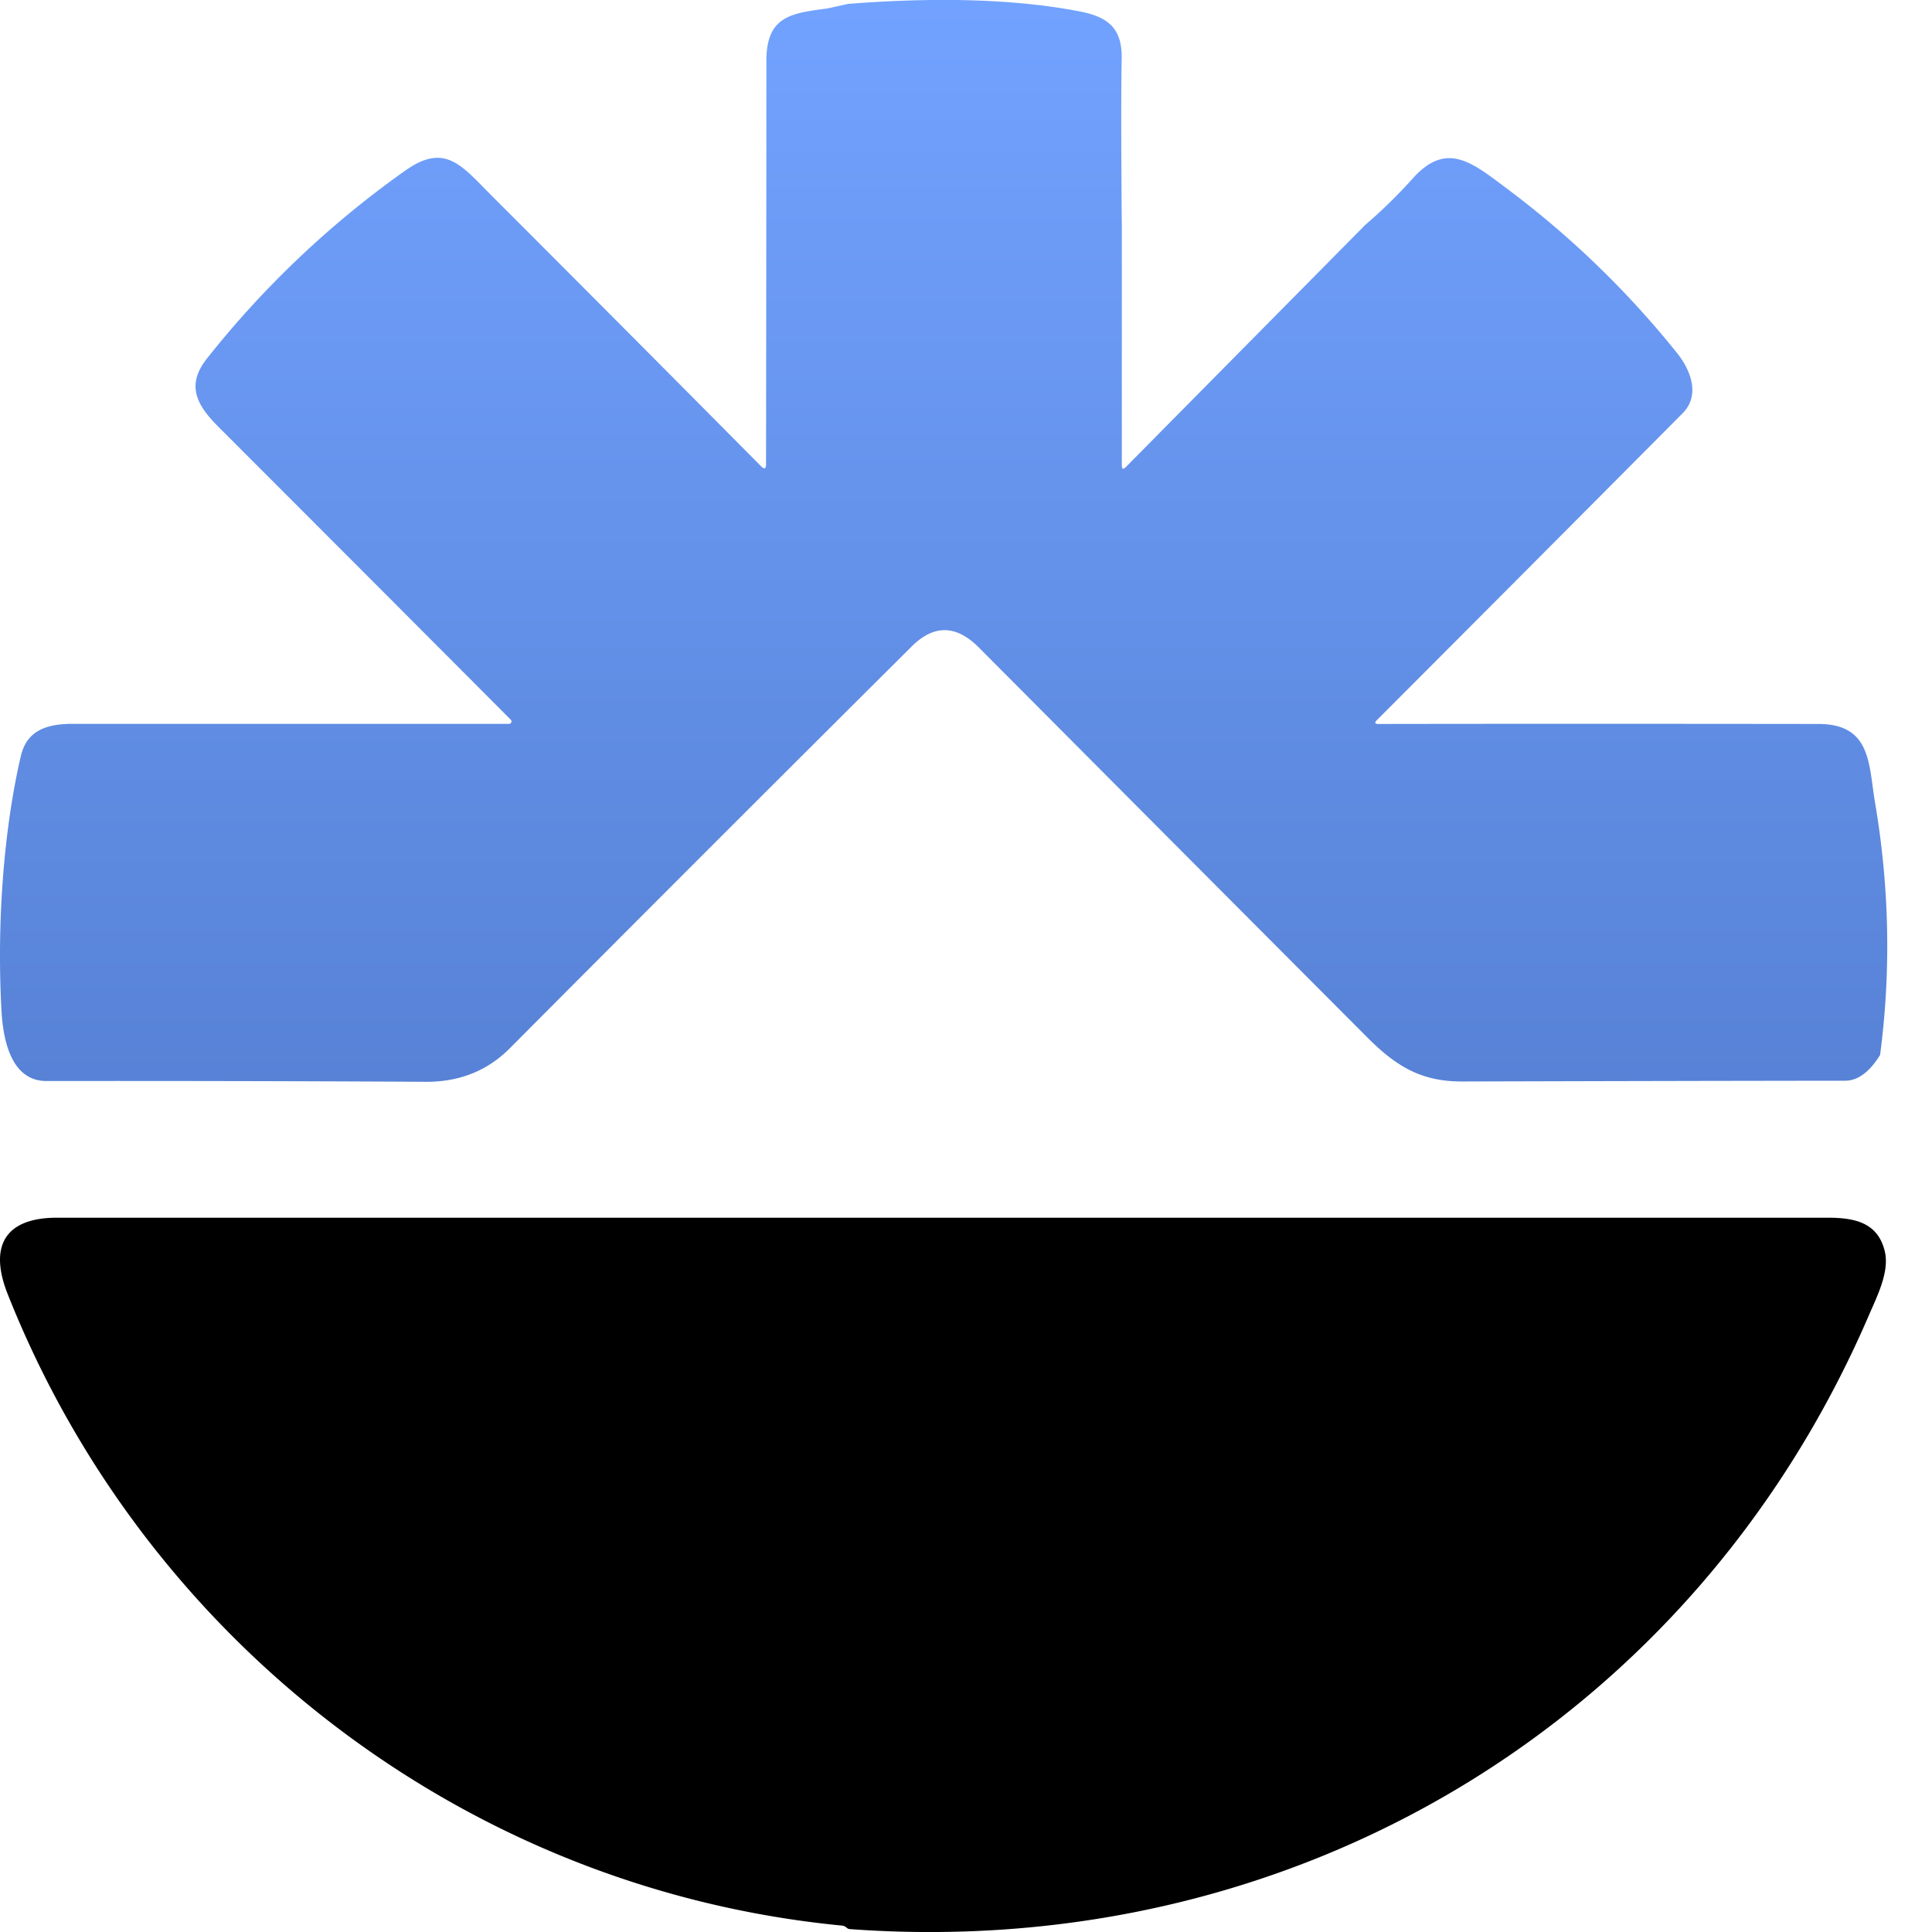
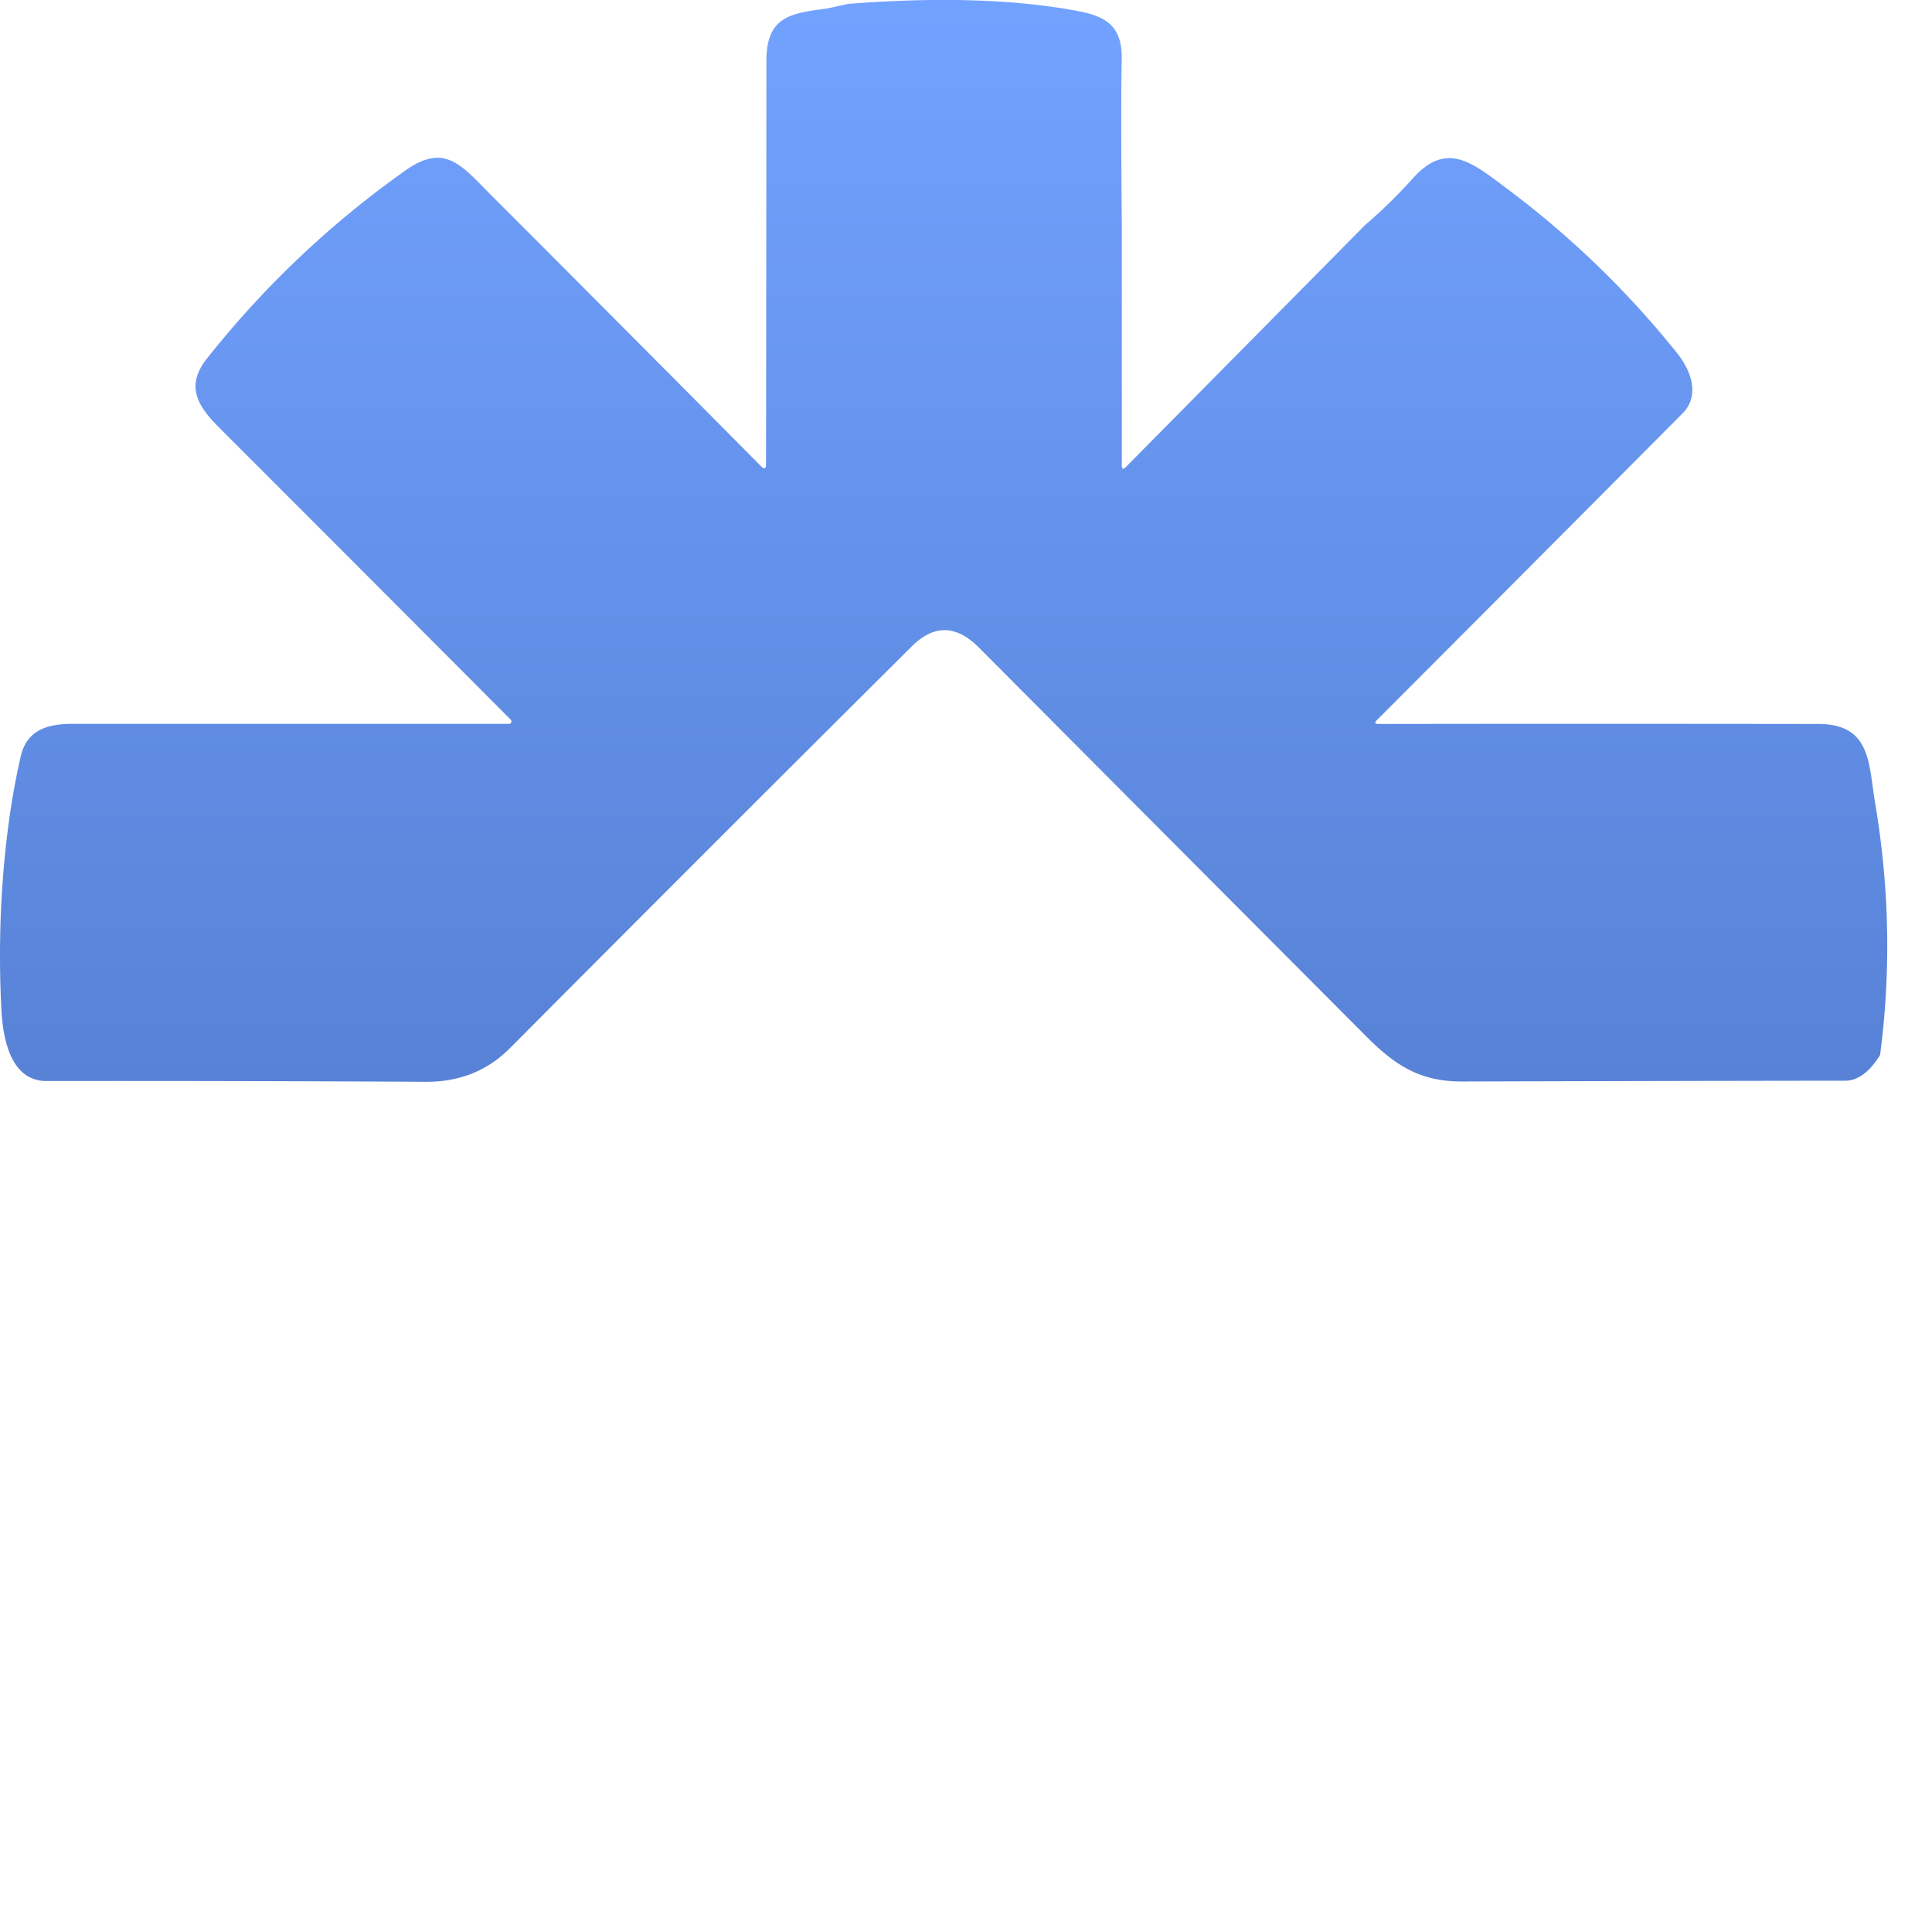
<svg xmlns="http://www.w3.org/2000/svg" width="32" height="32" fill="none">
-   <path fill="#000" d="M13.947 31.894C7.74 31.294 2.41 27.197.126 21.431c-.316-.8-.035-1.262.818-1.262h29.327c.457 0 .828.084.945.548.086.339-.122.745-.262 1.07-2.913 6.758-9.537 10.702-16.879 10.165a.087.087 0 0 1-.052-.023.13.13 0 0 0-.076-.035Z" />
  <path fill="url(#a)" d="M18.581 3.682v4.025c0 .065.022.074.067.028l3.965-4.01c.278-.238.54-.495.788-.771.563-.627.987-.257 1.556.168a15.49 15.49 0 0 1 2.819 2.724c.242.302.381.71.093 1a3526.347 3526.347 0 0 1-5.064 5.082c-.042.042-.033.063.025.063 2.424-.004 4.853-.003 7.288 0 .875.002.831.658.938 1.299.238 1.4.267 2.795.084 4.185-.177.283-.37.425-.577.425-2.113.002-4.226.007-6.34.013-.658.002-1.074-.229-1.563-.717-2.15-2.156-4.3-4.314-6.448-6.472-.374-.376-.744-.382-1.11-.018a1861.21 1861.21 0 0 0-6.657 6.656c-.372.374-.838.56-1.396.556a953.171 953.171 0 0 0-6.281-.013c-.596 0-.717-.71-.743-1.155-.087-1.574.06-3.115.32-4.227.1-.43.436-.534.862-.534h7.226a.04.04 0 0 0 .028-.067C6.83 10.284 5.213 8.666 3.612 7.064c-.361-.362-.529-.688-.186-1.123a15.888 15.888 0 0 1 3.28-3.111c.662-.473.934-.094 1.433.406 1.5 1.501 2.99 2.997 4.468 4.488.054.053.081.042.081-.034.003-2.219.005-4.448.006-6.687.001-.731.403-.784 1.005-.862l.352-.077c1.193-.093 2.587-.114 3.828.124.486.093.71.288.7.793-.01.456-.01 1.356.001 2.7Z" />
  <defs>
    <linearGradient id="a" x1="15.629" x2="15.629" y1="0" y2="17.919" gradientUnits="userSpaceOnUse">
      <stop stop-color="#72A2FF" />
      <stop offset="1" stop-color="#5782D6" />
    </linearGradient>
  </defs>
</svg>